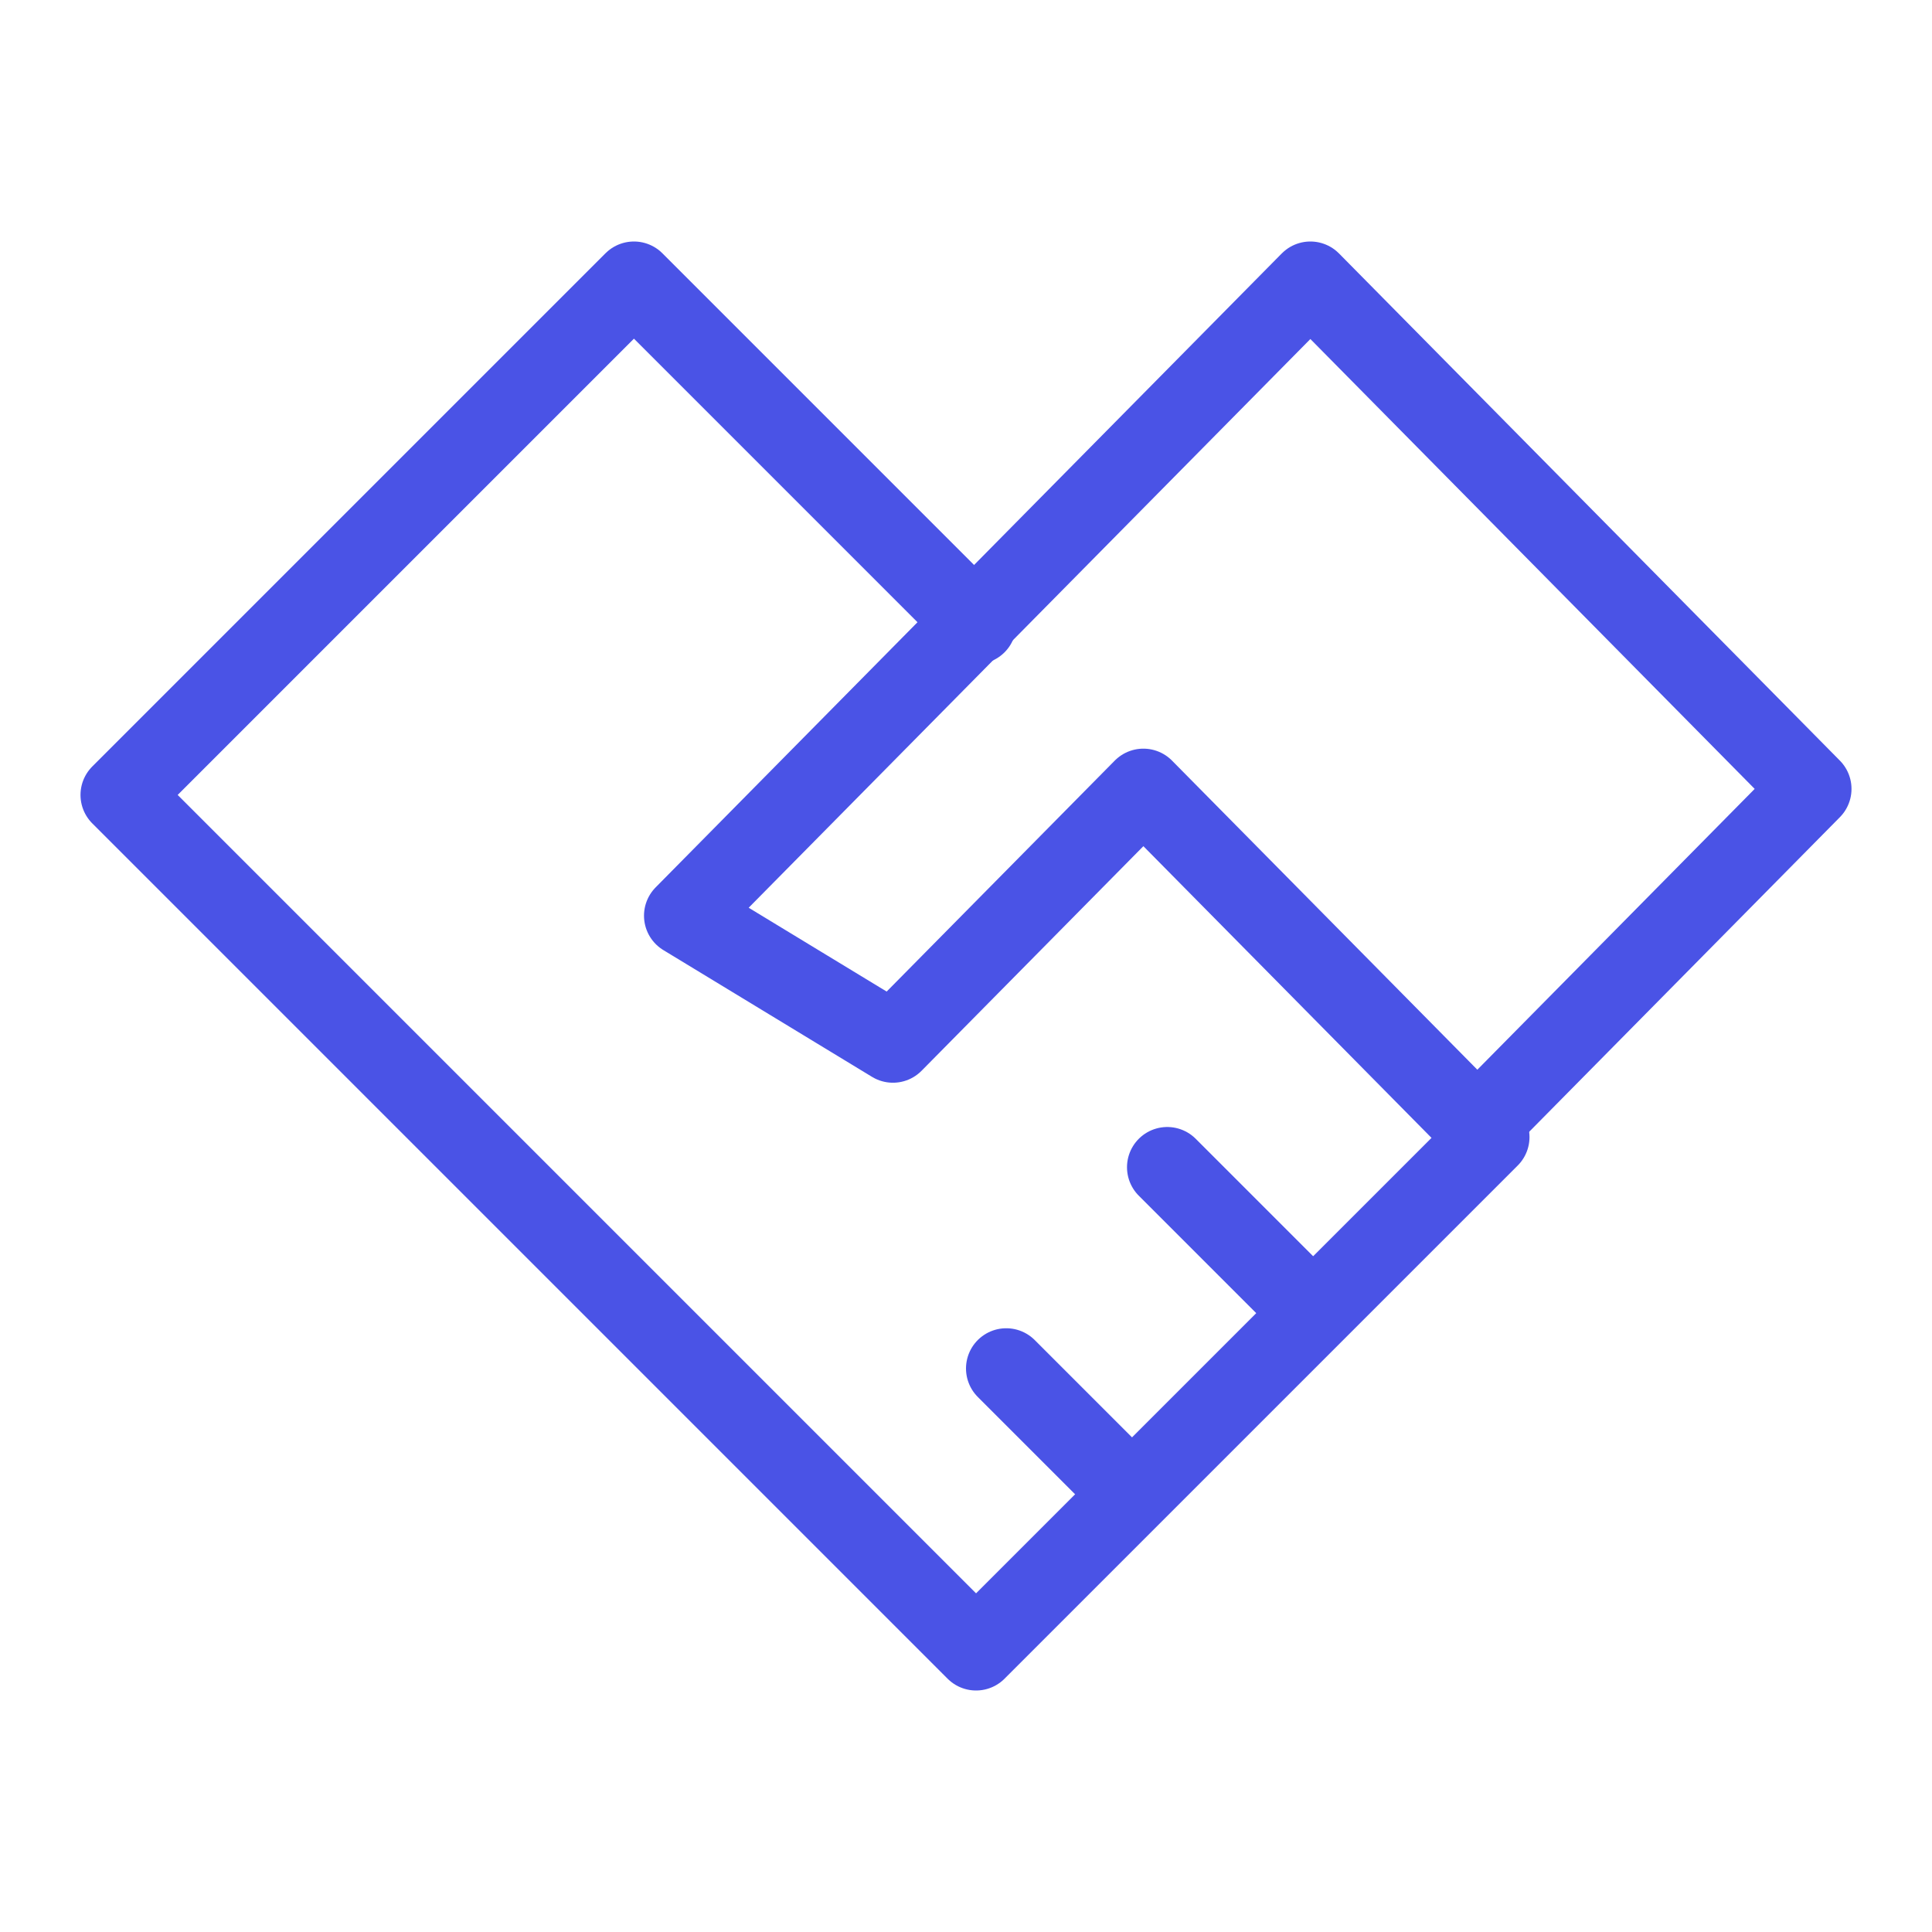
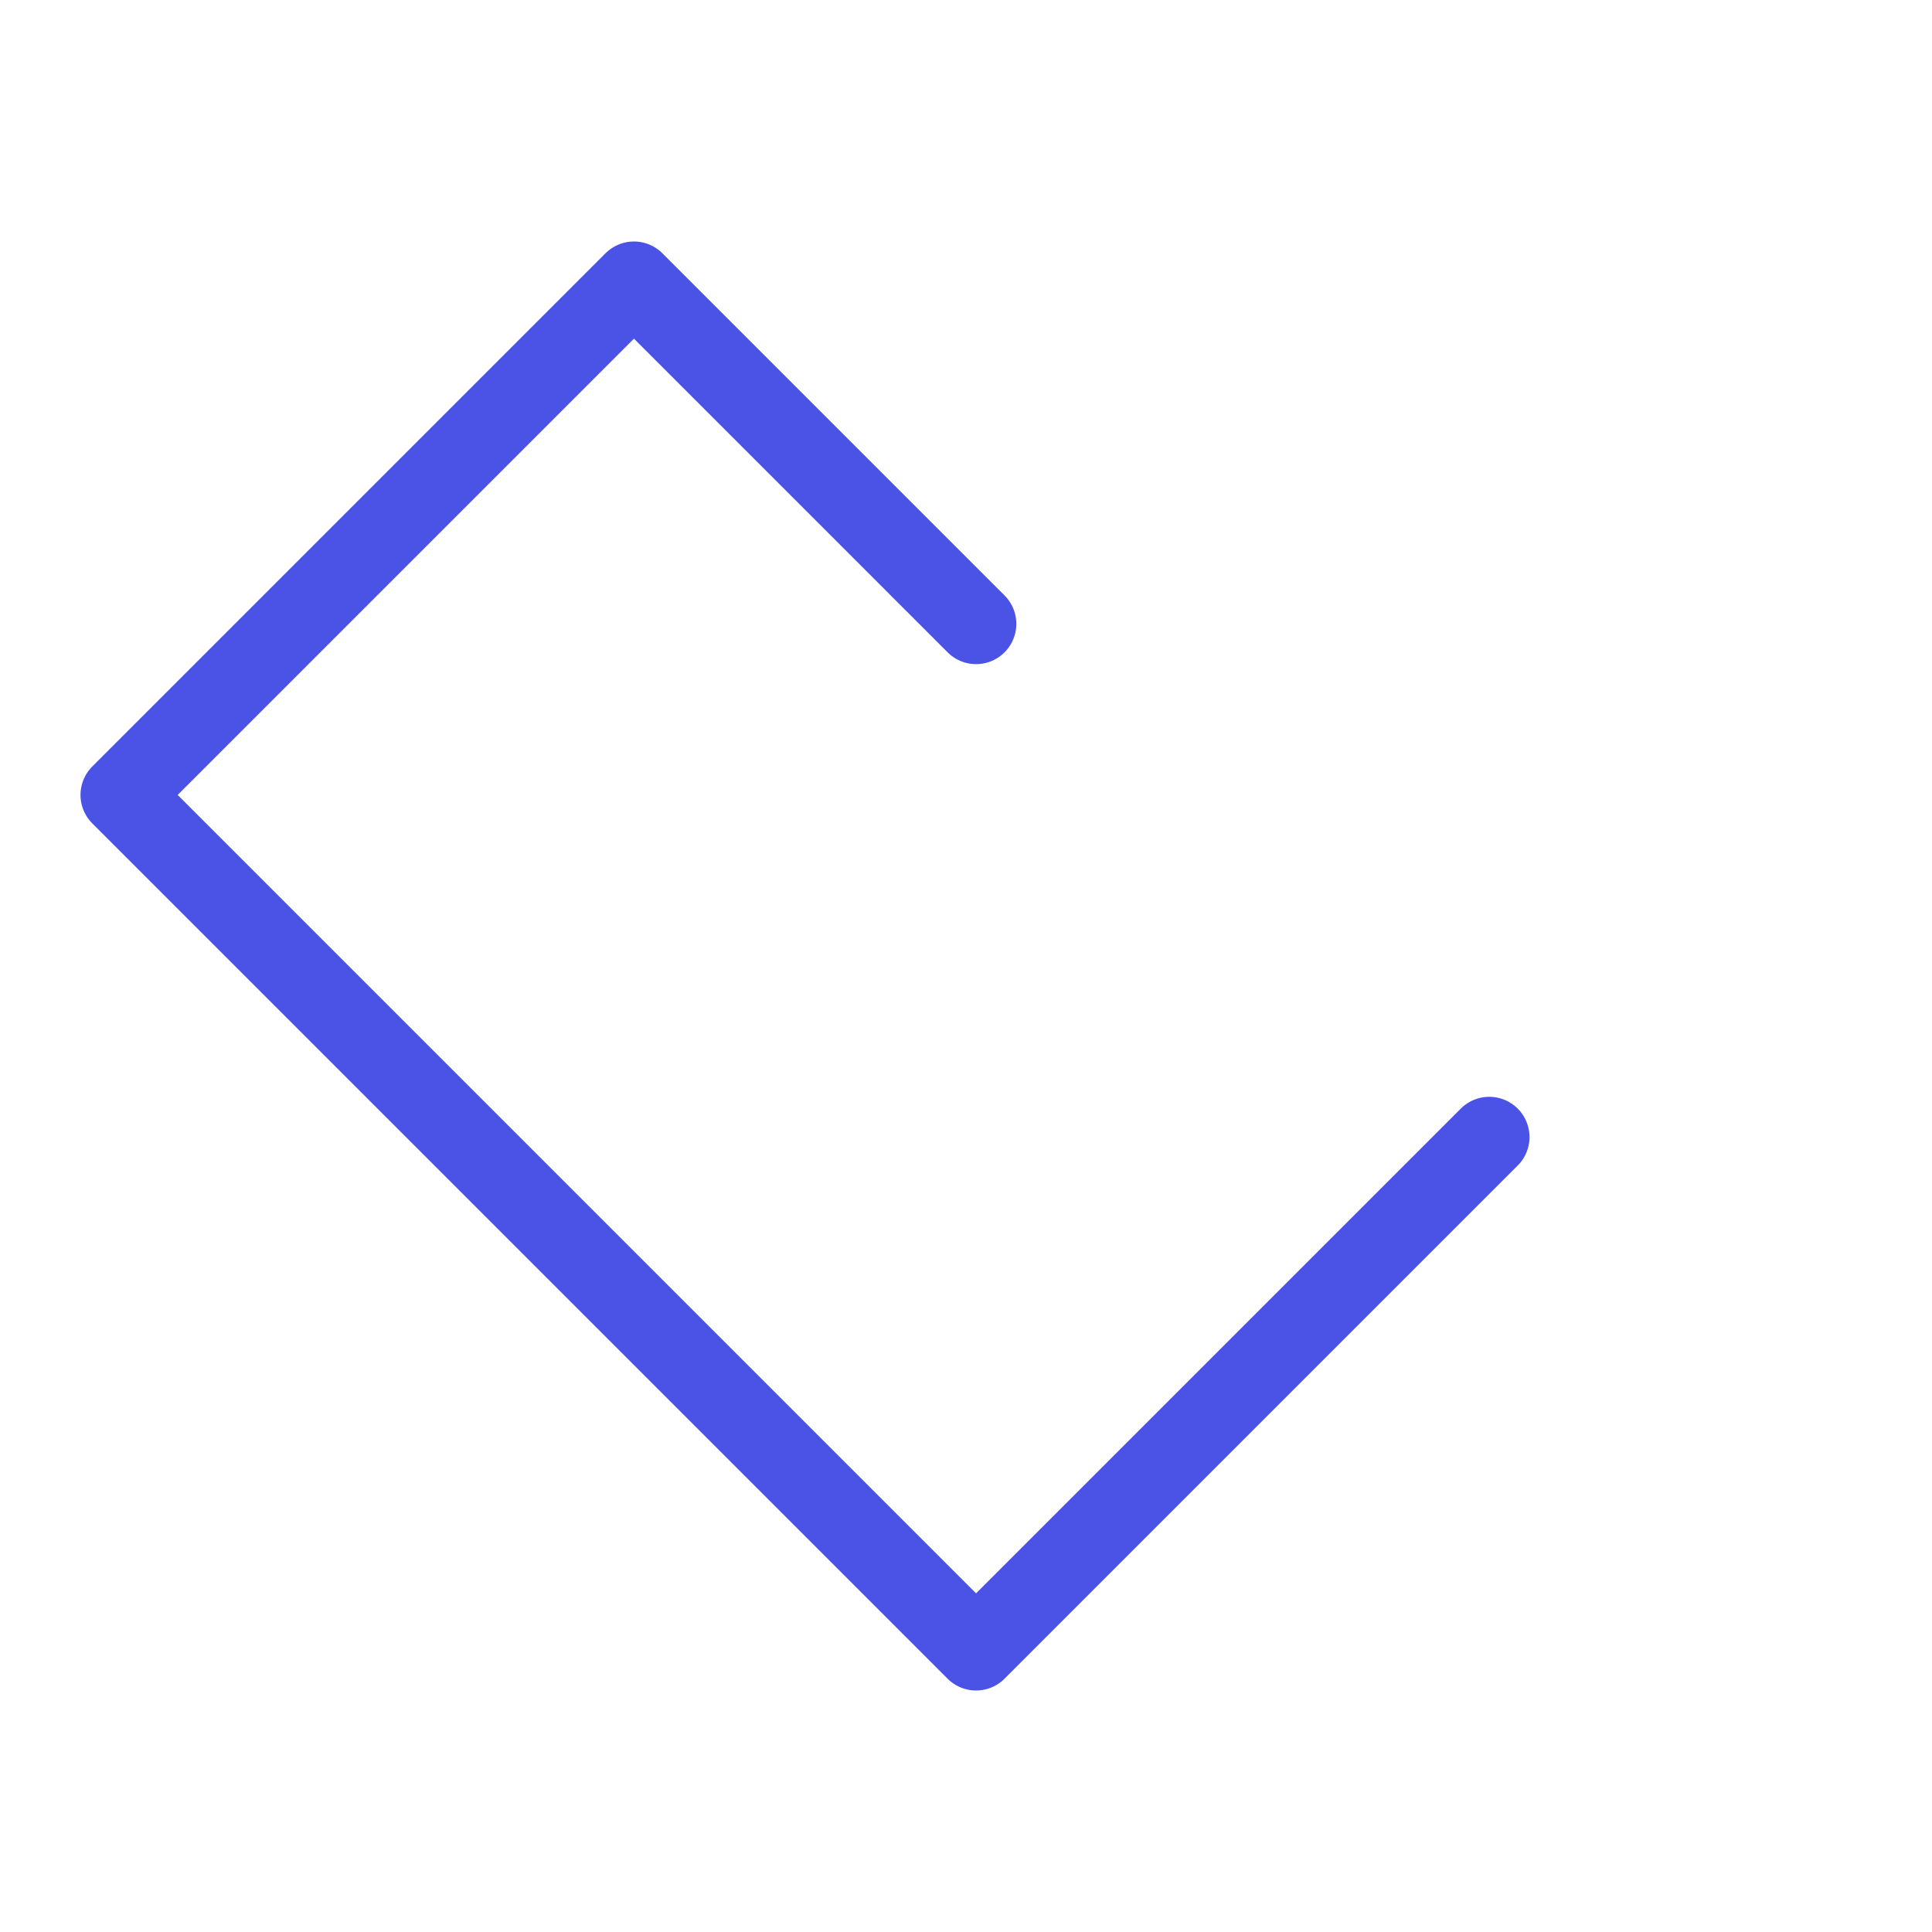
<svg xmlns="http://www.w3.org/2000/svg" width="48" height="48" viewBox="0 0 48 48" fill="none">
  <path d="M24.25 41L37 28.25L32.75 32.5L28.5 36.75L24.25 41ZM24.25 41L3 19.75L15.75 7L24.25 15.5" stroke="#4A53E6" stroke-width="2" stroke-linecap="round" stroke-linejoin="round" />
-   <path d="M17 22.75L32.556 7L45 19.6L36.704 28L28.407 19.6L22.185 25.9L17 22.75ZM17 22.75L24.259 15.4" stroke="#4A53E6" stroke-width="2" stroke-linecap="round" stroke-linejoin="round" />
-   <path d="M28 37L25 34" stroke="#4A53E6" stroke-width="2" stroke-linecap="round" stroke-linejoin="round" />
-   <path d="M32 32L29 29" stroke="#4A53E6" stroke-width="2" stroke-linecap="round" stroke-linejoin="round" />
</svg>